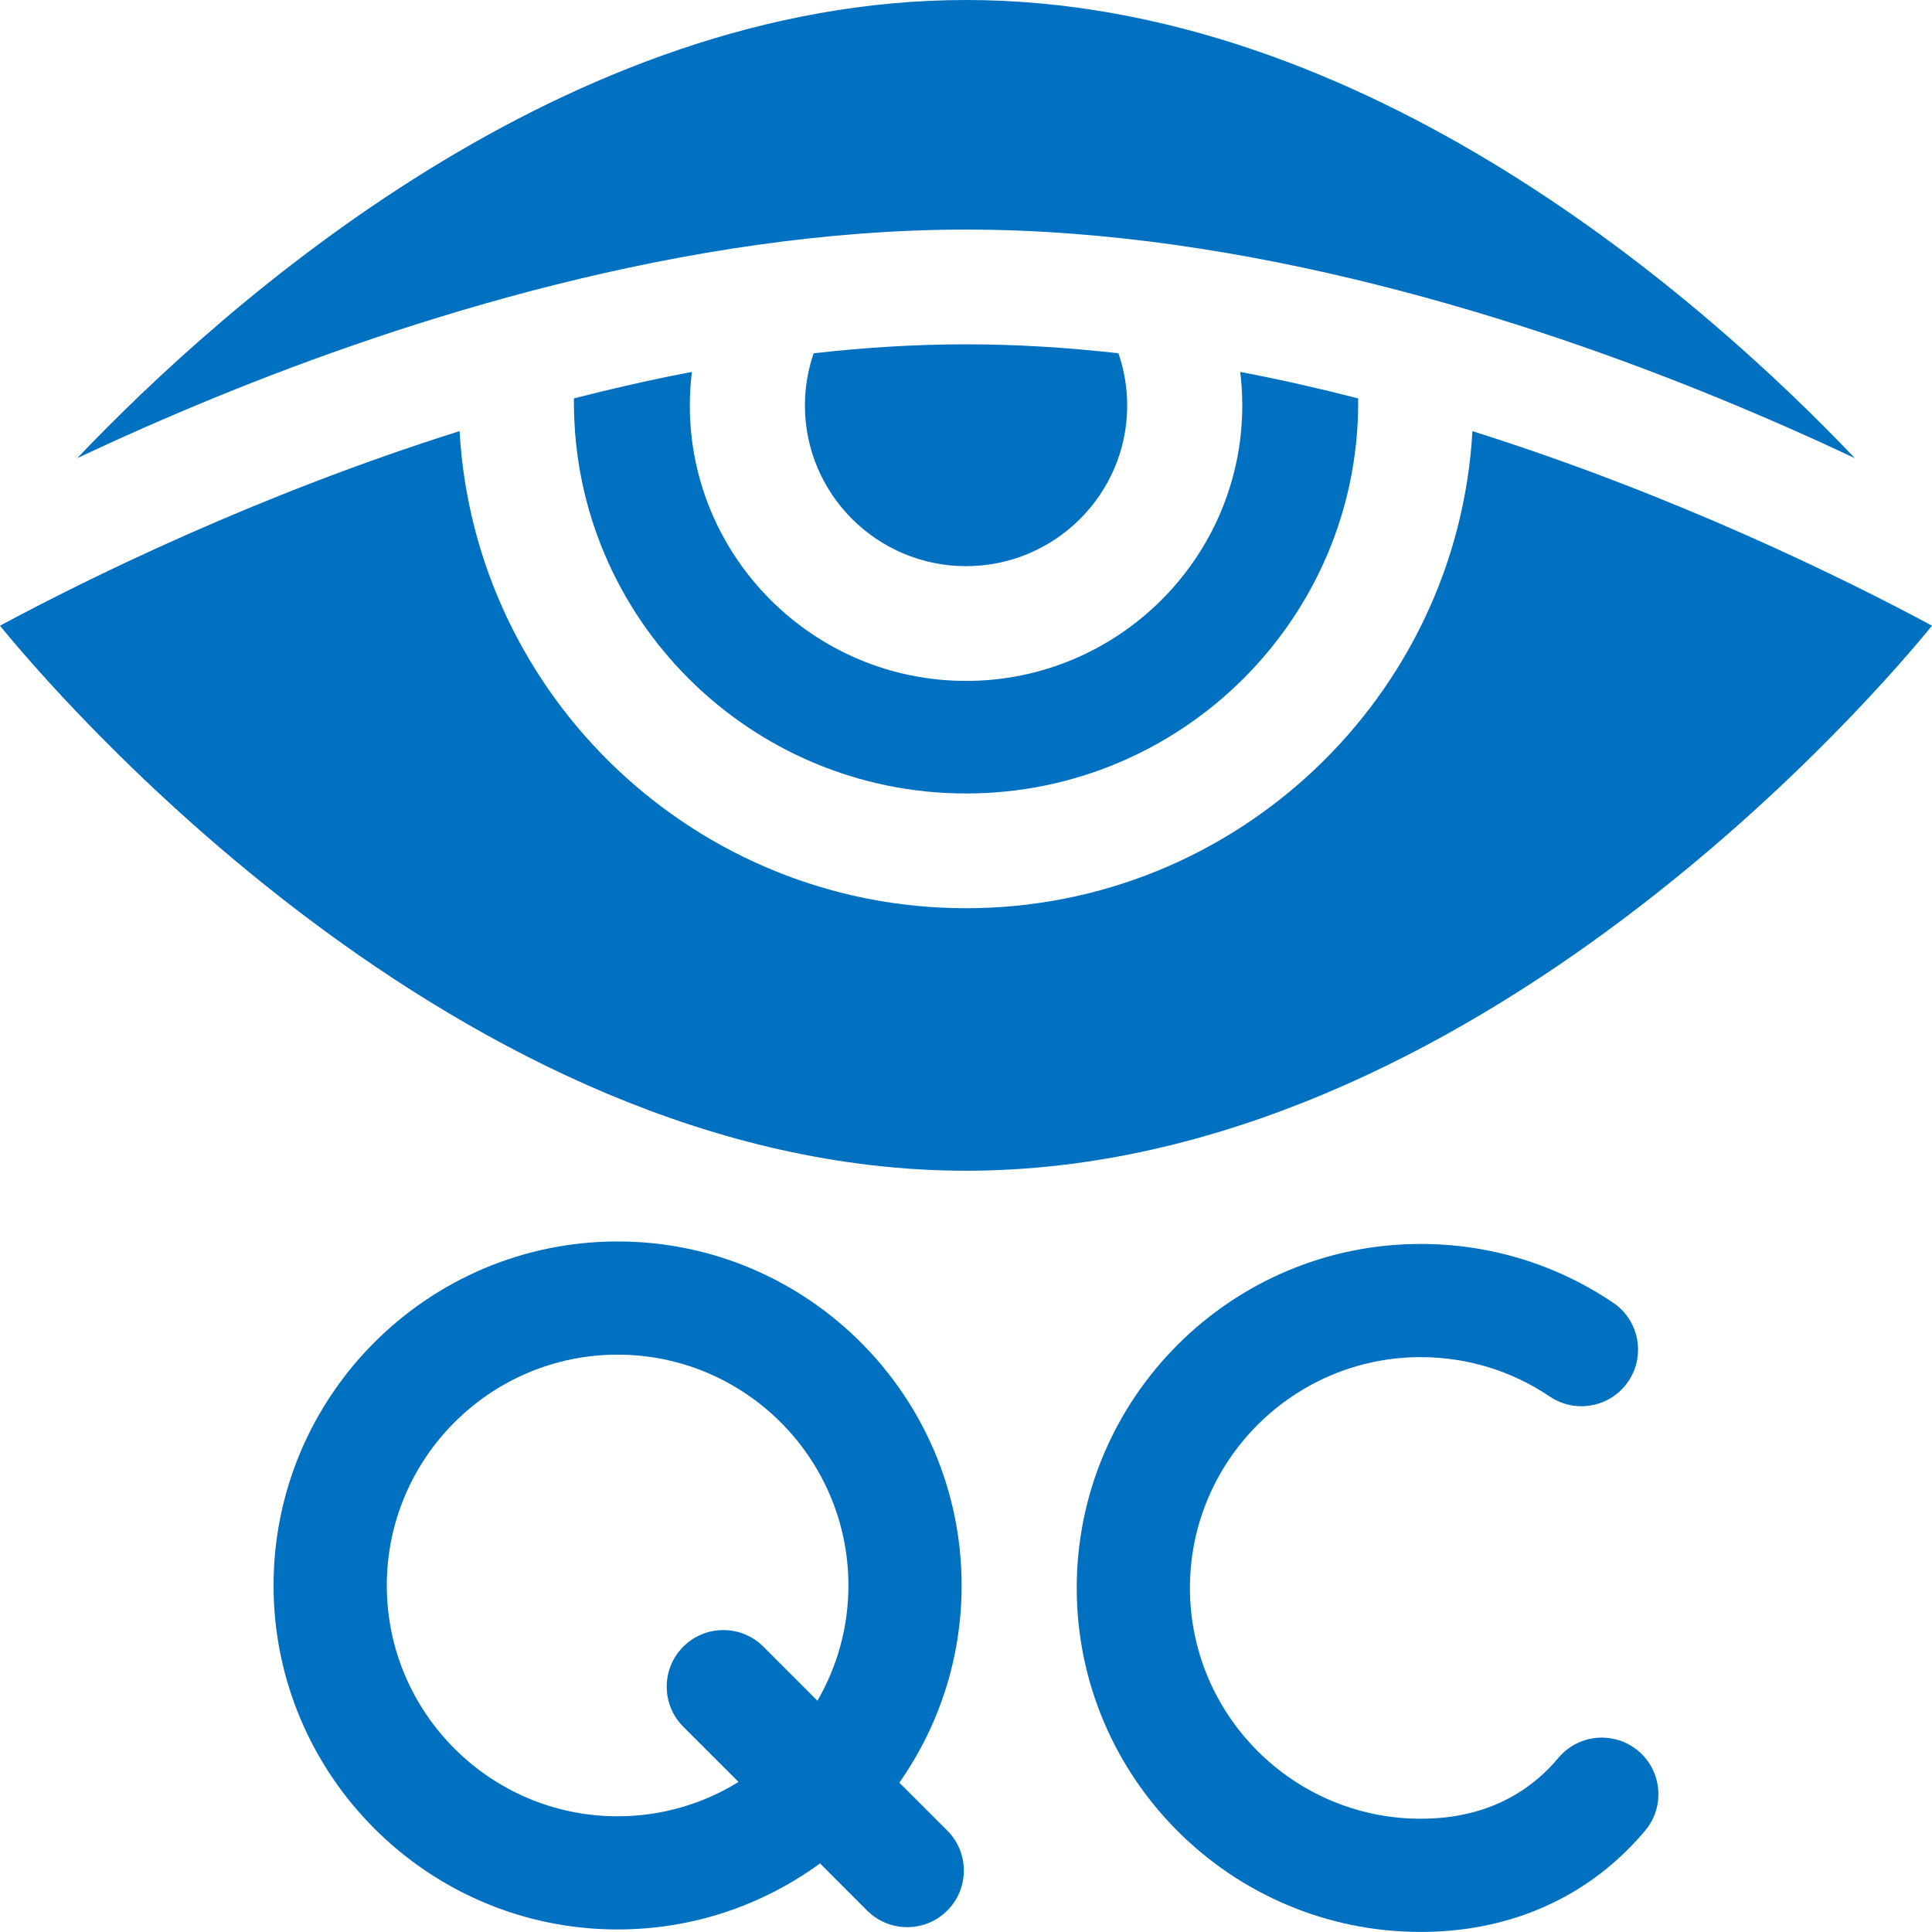
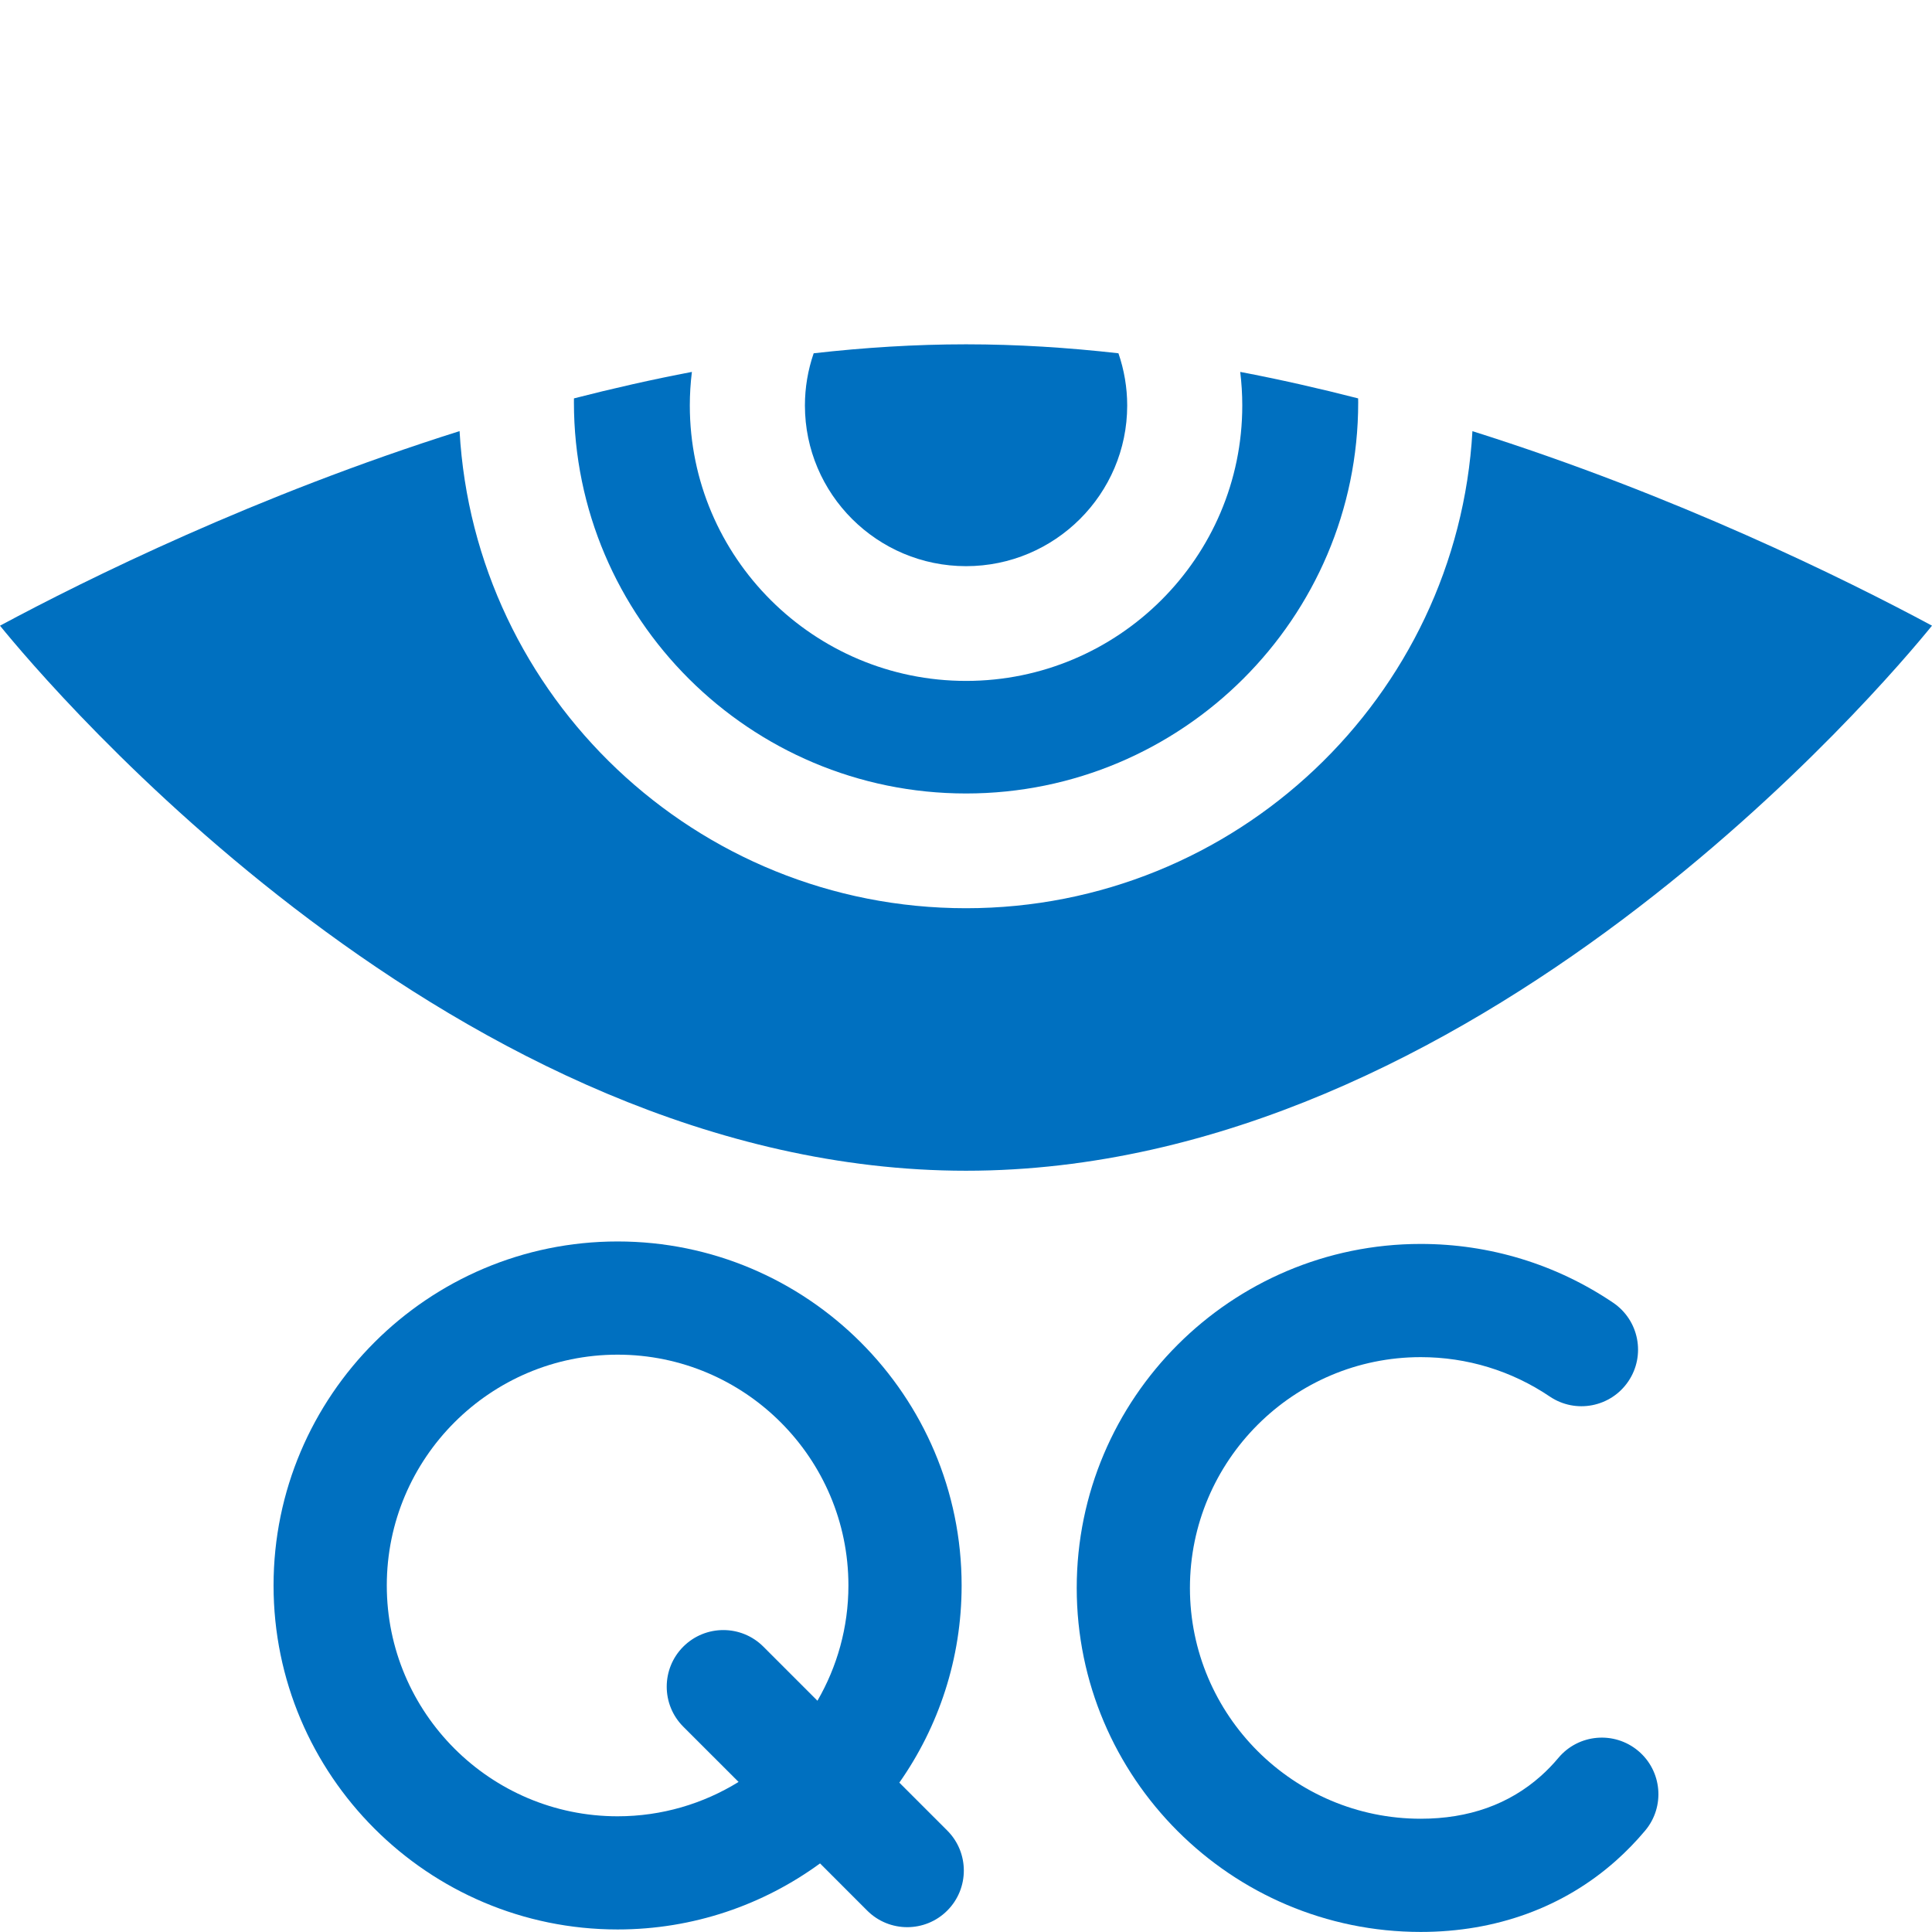
<svg xmlns="http://www.w3.org/2000/svg" width="64" height="64" viewBox="0 0 64 64" fill="none">
  <g clip-path="url(#clip0_1633_32)">
    <path d="M54.267 57.999C53.473 57.334 52.29 57.438 51.625 58.231C51.444 58.447 51.248 58.65 51.042 58.833C49.988 59.772 48.649 60.248 47.064 60.248C42.848 60.248 39.418 56.819 39.418 52.603C39.418 48.387 42.848 44.957 47.064 44.957C48.596 44.957 50.074 45.408 51.338 46.262C52.196 46.841 53.361 46.616 53.941 45.758C54.521 44.9 54.295 43.734 53.437 43.154C51.551 41.88 49.347 41.207 47.064 41.207C40.78 41.207 35.668 46.319 35.668 52.603C35.668 58.886 40.78 63.998 47.064 63.998C49.561 63.998 51.799 63.181 53.536 61.633C53.877 61.329 54.201 60.995 54.499 60.64C55.164 59.846 55.06 58.664 54.267 57.999Z" fill="#0070C0" />
    <path d="M29.792 59.052C31.091 57.201 31.855 54.949 31.855 52.521C31.855 46.237 26.742 41.125 20.459 41.125C14.175 41.125 9.062 46.237 9.062 52.521C9.062 58.804 14.175 63.916 20.459 63.916C22.964 63.916 25.282 63.103 27.165 61.728L28.727 63.291C29.46 64.023 30.647 64.023 31.379 63.291C32.111 62.558 32.111 61.371 31.379 60.639L29.792 59.052ZM27.079 56.339L25.287 54.547C24.555 53.815 23.368 53.815 22.635 54.547C21.903 55.279 21.903 56.467 22.635 57.199L24.466 59.029C23.3 59.749 21.927 60.167 20.459 60.167C16.243 60.167 12.813 56.737 12.813 52.521C12.813 48.305 16.243 44.875 20.459 44.875C24.675 44.875 28.105 48.305 28.105 52.521C28.105 53.911 27.73 55.214 27.079 56.339Z" fill="#0070C0" />
    <path d="M37.34 13.432C37.34 12.842 37.24 12.257 37.05 11.703C35.374 11.513 33.684 11.406 32.002 11.406C30.319 11.406 28.631 11.513 26.954 11.703C26.763 12.257 26.664 12.842 26.664 13.432C26.664 16.367 29.058 18.755 32.002 18.755C34.945 18.755 37.34 16.367 37.34 13.432Z" fill="#0070C0" />
    <path d="M19.013 13.197C19.012 13.243 19.012 13.287 19.012 13.333C19.012 20.475 24.839 26.285 32.002 26.285C39.164 26.285 44.992 20.475 44.992 13.333C44.992 13.287 44.992 13.243 44.99 13.197C43.712 12.869 42.407 12.572 41.084 12.32C41.129 12.689 41.152 13.059 41.152 13.432C41.152 18.463 37.047 22.556 32.002 22.556C26.956 22.556 22.851 18.463 22.851 13.432C22.851 13.059 22.874 12.689 22.92 12.32C21.597 12.572 20.291 12.869 19.013 13.197Z" fill="#0070C0" />
    <path d="M48.776 14.283C48.28 23.081 40.945 30.086 32 30.086C23.054 30.086 15.72 23.08 15.224 14.281C8.495 16.404 2.881 19.18 0 20.727C1.542 22.626 15.147 38.782 32 38.782C48.852 38.782 62.458 22.626 64 20.726C61.12 19.18 55.507 16.404 48.776 14.283Z" fill="#0070C0" />
-     <path d="M32.002 7.605C41.301 7.605 50.613 10.609 56.787 13.131C58.497 13.829 60.062 14.526 61.446 15.178C56.498 9.985 45.261 0 32.002 0C18.744 0 7.507 9.983 2.559 15.176C3.941 14.525 5.506 13.829 7.215 13.131C13.39 10.609 22.703 7.605 32.002 7.605Z" fill="#0070C0" />
  </g>
  <defs>
    <clipPath id="clip0_1633_32">
      <rect width="64" height="64" fill="white" />
    </clipPath>
  </defs>
</svg>